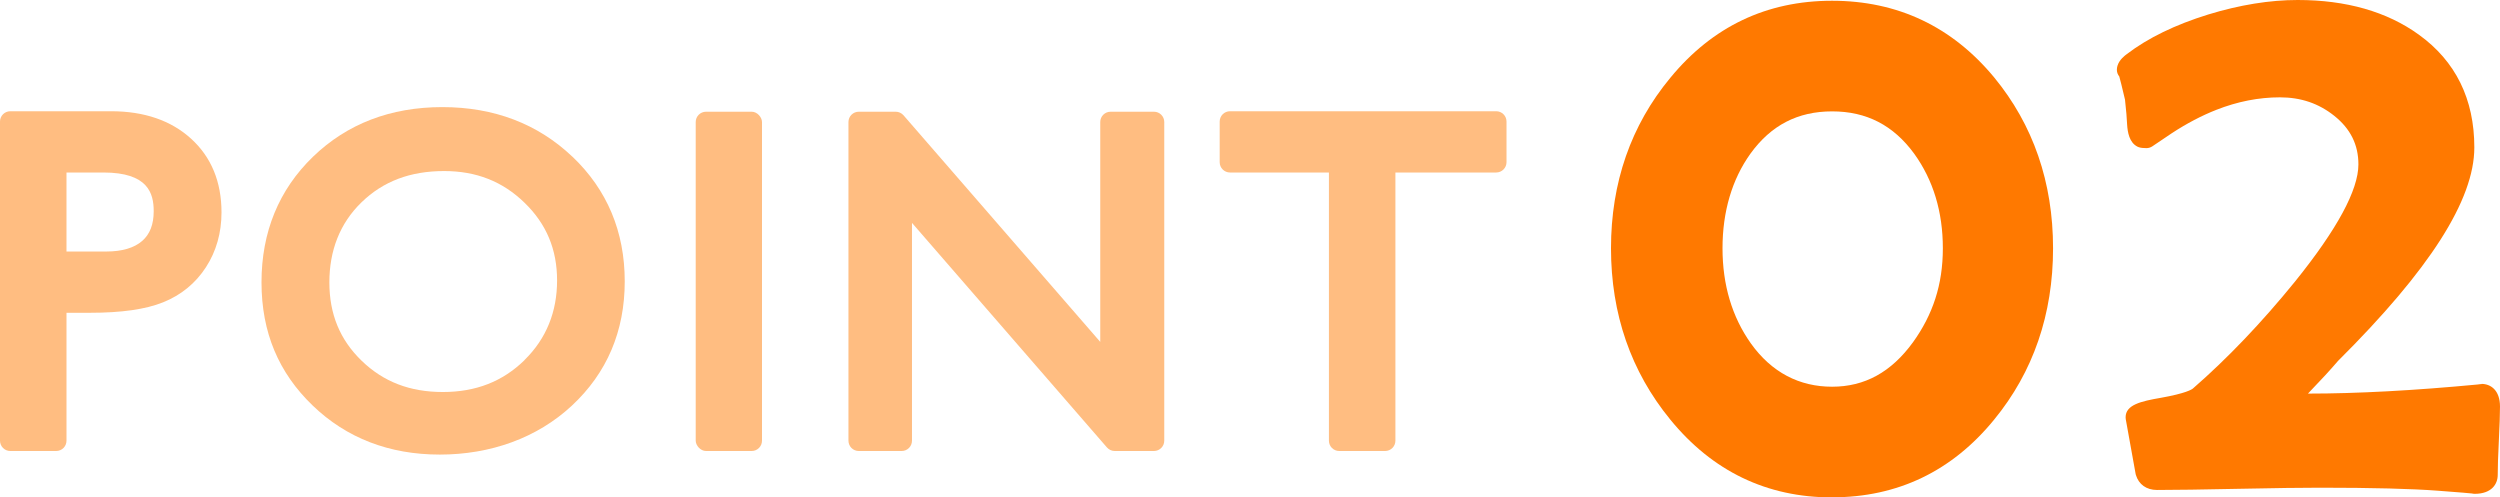
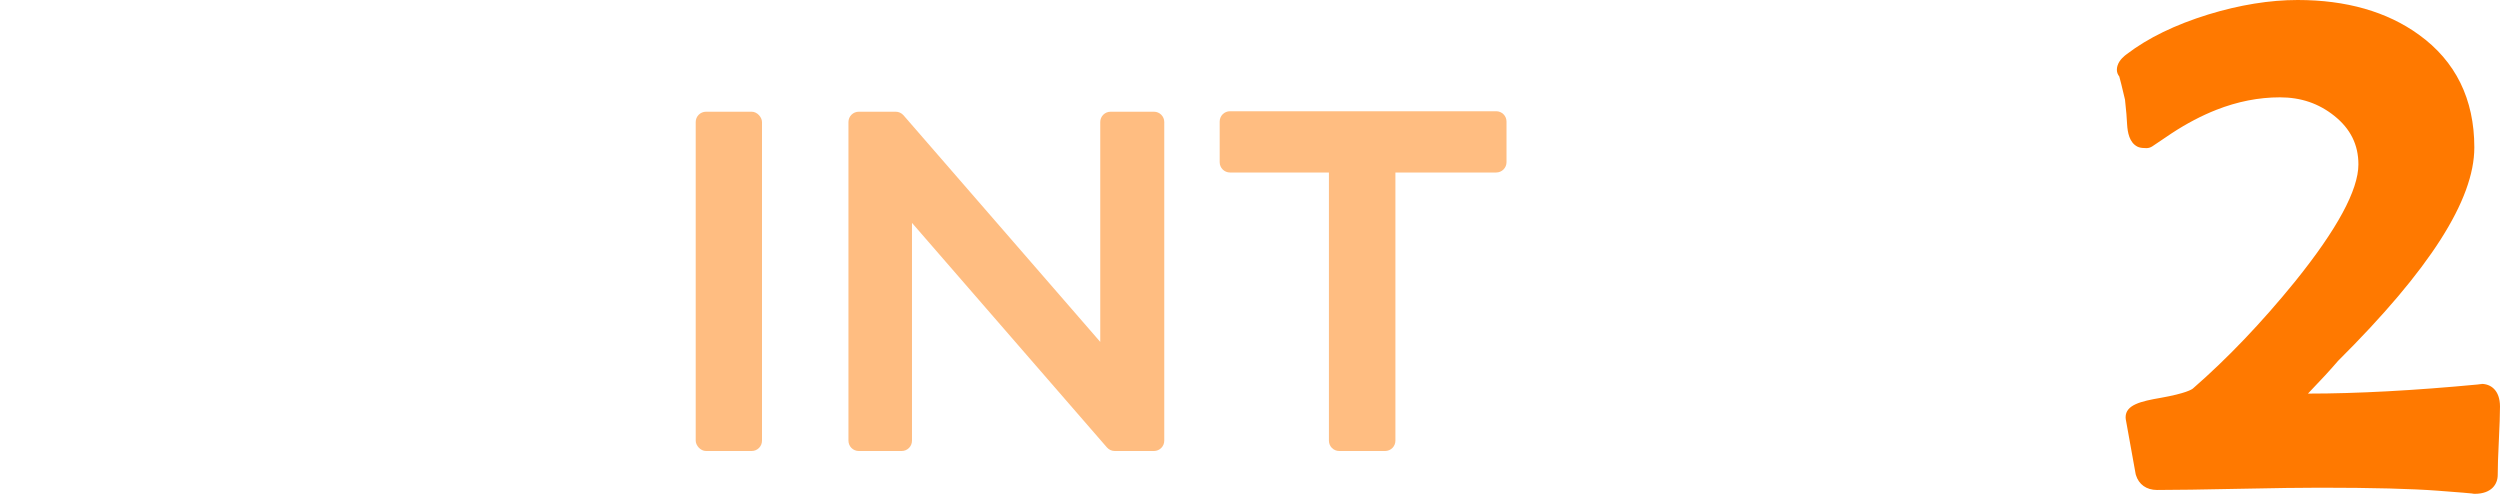
<svg xmlns="http://www.w3.org/2000/svg" id="_レイヤー_2" data-name="レイヤー 2" viewBox="0 0 363.19 72.25">
  <defs>
    <style>
      .cls-1 {
        fill: #ff7900;
      }

      .cls-2 {
        fill: #ffbd81;
      }
    </style>
  </defs>
  <g id="layer">
    <g>
-       <path class="cls-2" d="M16.18,16.16H1.5c-.83,0-1.5.67-1.5,1.5v46.36c0,.83.67,1.5,1.5,1.5h6.66c.83,0,1.5-.67,1.5-1.5v-18.58h3.4c4.61,0,8.09-.5,10.63-1.52,2.62-1.05,4.72-2.77,6.23-5.1,1.5-2.31,2.26-5,2.26-7.97,0-4.44-1.49-8.05-4.44-10.72-2.9-2.63-6.8-3.97-11.58-3.97ZM9.66,25.06h5.36c6.48,0,7.31,3.01,7.31,5.62,0,1.93-.55,3.34-1.67,4.32h0c-1.17,1.02-2.93,1.54-5.24,1.54h-5.76v-11.48Z" />
-       <path class="cls-2" d="M83.16,22.77c-5.02-4.78-11.38-7.21-18.9-7.21s-13.84,2.43-18.79,7.21c-4.96,4.8-7.48,10.94-7.48,18.24s2.5,13.15,7.43,17.9c4.91,4.73,11.13,7.13,18.47,7.13s14.12-2.39,19.19-7.11c5.1-4.75,7.68-10.82,7.68-18.05s-2.56-13.32-7.6-18.12ZM76.21,52.31c-3.19,3.12-7.08,4.64-11.88,4.64s-8.64-1.49-11.8-4.55c-3.15-3.05-4.68-6.77-4.68-11.38s1.52-8.57,4.66-11.62c3.15-3.06,7.08-4.55,12.01-4.55,4.67,0,8.49,1.5,11.68,4.6,3.18,3.08,4.73,6.78,4.73,11.3s-1.55,8.44-4.73,11.55h0Z" />
      <rect class="cls-2" x="101.07" y="16.23" width="9.63" height="49.29" rx="1.5" ry="1.5" />
      <path class="cls-2" d="M167.64,16.23h-6.3c-.83,0-1.5.67-1.5,1.5v31.94l-28.58-32.92c-.29-.33-.7-.52-1.13-.52h-5.37c-.83,0-1.5.67-1.5,1.5v46.29c0,.83.67,1.5,1.5,1.5h6.23c.83,0,1.5-.67,1.5-1.5v-31.64l28.32,32.62c.29.33.7.52,1.13.52h5.7c.83,0,1.5-.67,1.5-1.5V17.73c0-.83-.67-1.5-1.5-1.5Z" />
      <path class="cls-2" d="M217.36,16.16h-38.67c-.83,0-1.5.67-1.5,1.5v5.9c0,.83.67,1.5,1.5,1.5h14.37v38.96c0,.83.67,1.5,1.5,1.5h6.66c.83,0,1.5-.67,1.5-1.5V25.06h14.64c.83,0,1.5-.67,1.5-1.5v-5.9c0-.83-.67-1.5-1.5-1.5Z" />
-       <path class="cls-1" d="M266.16,72.25c9.51,0,17.44-3.8,23.55-11.3,5.68-6.93,8.55-15.3,8.55-24.88s-2.88-17.93-8.56-24.83c-6.12-7.39-14.04-11.13-23.55-11.13s-17.38,3.76-23.49,11.19c-5.72,6.9-8.62,15.23-8.62,24.77s2.9,17.91,8.61,24.88c6.12,7.5,14.02,11.31,23.5,11.31ZM266.16,16.18c5,0,8.9,2.01,11.92,6.14,2.77,3.83,4.17,8.45,4.17,13.75s-1.46,9.64-4.33,13.64c-3.17,4.36-7.02,6.47-11.76,6.47s-8.78-2.06-11.8-6.29c-2.74-3.86-4.12-8.51-4.12-13.82s1.37-10,4.06-13.75c2.99-4.13,6.87-6.14,11.87-6.14Z" />
      <path class="cls-1" d="M360.5,55.8c-.06,0-.13,0-.19.01l-.39.05c-9.2.87-17.47,1.32-24.59,1.32h-.04c1.87-1.94,3.33-3.53,4.37-4.75,13.32-13.25,19.8-23.4,19.8-31.01,0-7.03-2.72-12.54-8.07-16.39-4.62-3.34-10.54-5.03-17.59-5.03-4.06,0-8.44.71-13.01,2.11-4.78,1.48-8.75,3.41-11.8,5.74-.3.22-1.1.81-1.37,1.7-.05.17-.09.37-.09.58,0,.37.13.71.35.98.13.47.38,1.42.83,3.36.17,1.57.28,2.78.31,3.64.07,1.09.31,2.6,1.51,3.2.06.03.13.06.2.08.28.09.61.13,1.09.13.31,0,.6-.09.86-.26l2.85-1.92c2.14-1.4,4.31-2.54,6.44-3.38,3.07-1.21,6.18-1.82,9.24-1.82s5.64.88,7.91,2.69c2.35,1.88,3.5,4.19,3.5,7.06,0,3.7-3.09,9.42-9.19,16.99-4.85,5.97-9.84,11.2-14.84,15.55-.18.16-1.07.72-4.66,1.36-2.91.5-5.13,1.02-5.13,2.83,0,.09,0,.18.02.27l1.43,7.93c.01.06.02.11.04.17.42,1.39,1.54,2.19,3.07,2.19,2.64,0,6.64-.06,11.9-.17,5.24-.11,9.2-.16,11.78-.16,7.57,0,13.34.15,17.15.44,3.37.25,4.53.36,4.93.4.12.03.25.05.39.05,2.47,0,3.35-1.42,3.35-2.75,0-1.07.05-2.72.16-4.91.11-2.24.17-3.92.17-5.01,0-2.43-1.39-3.3-2.69-3.3Z" />
    </g>
  </g>
</svg>